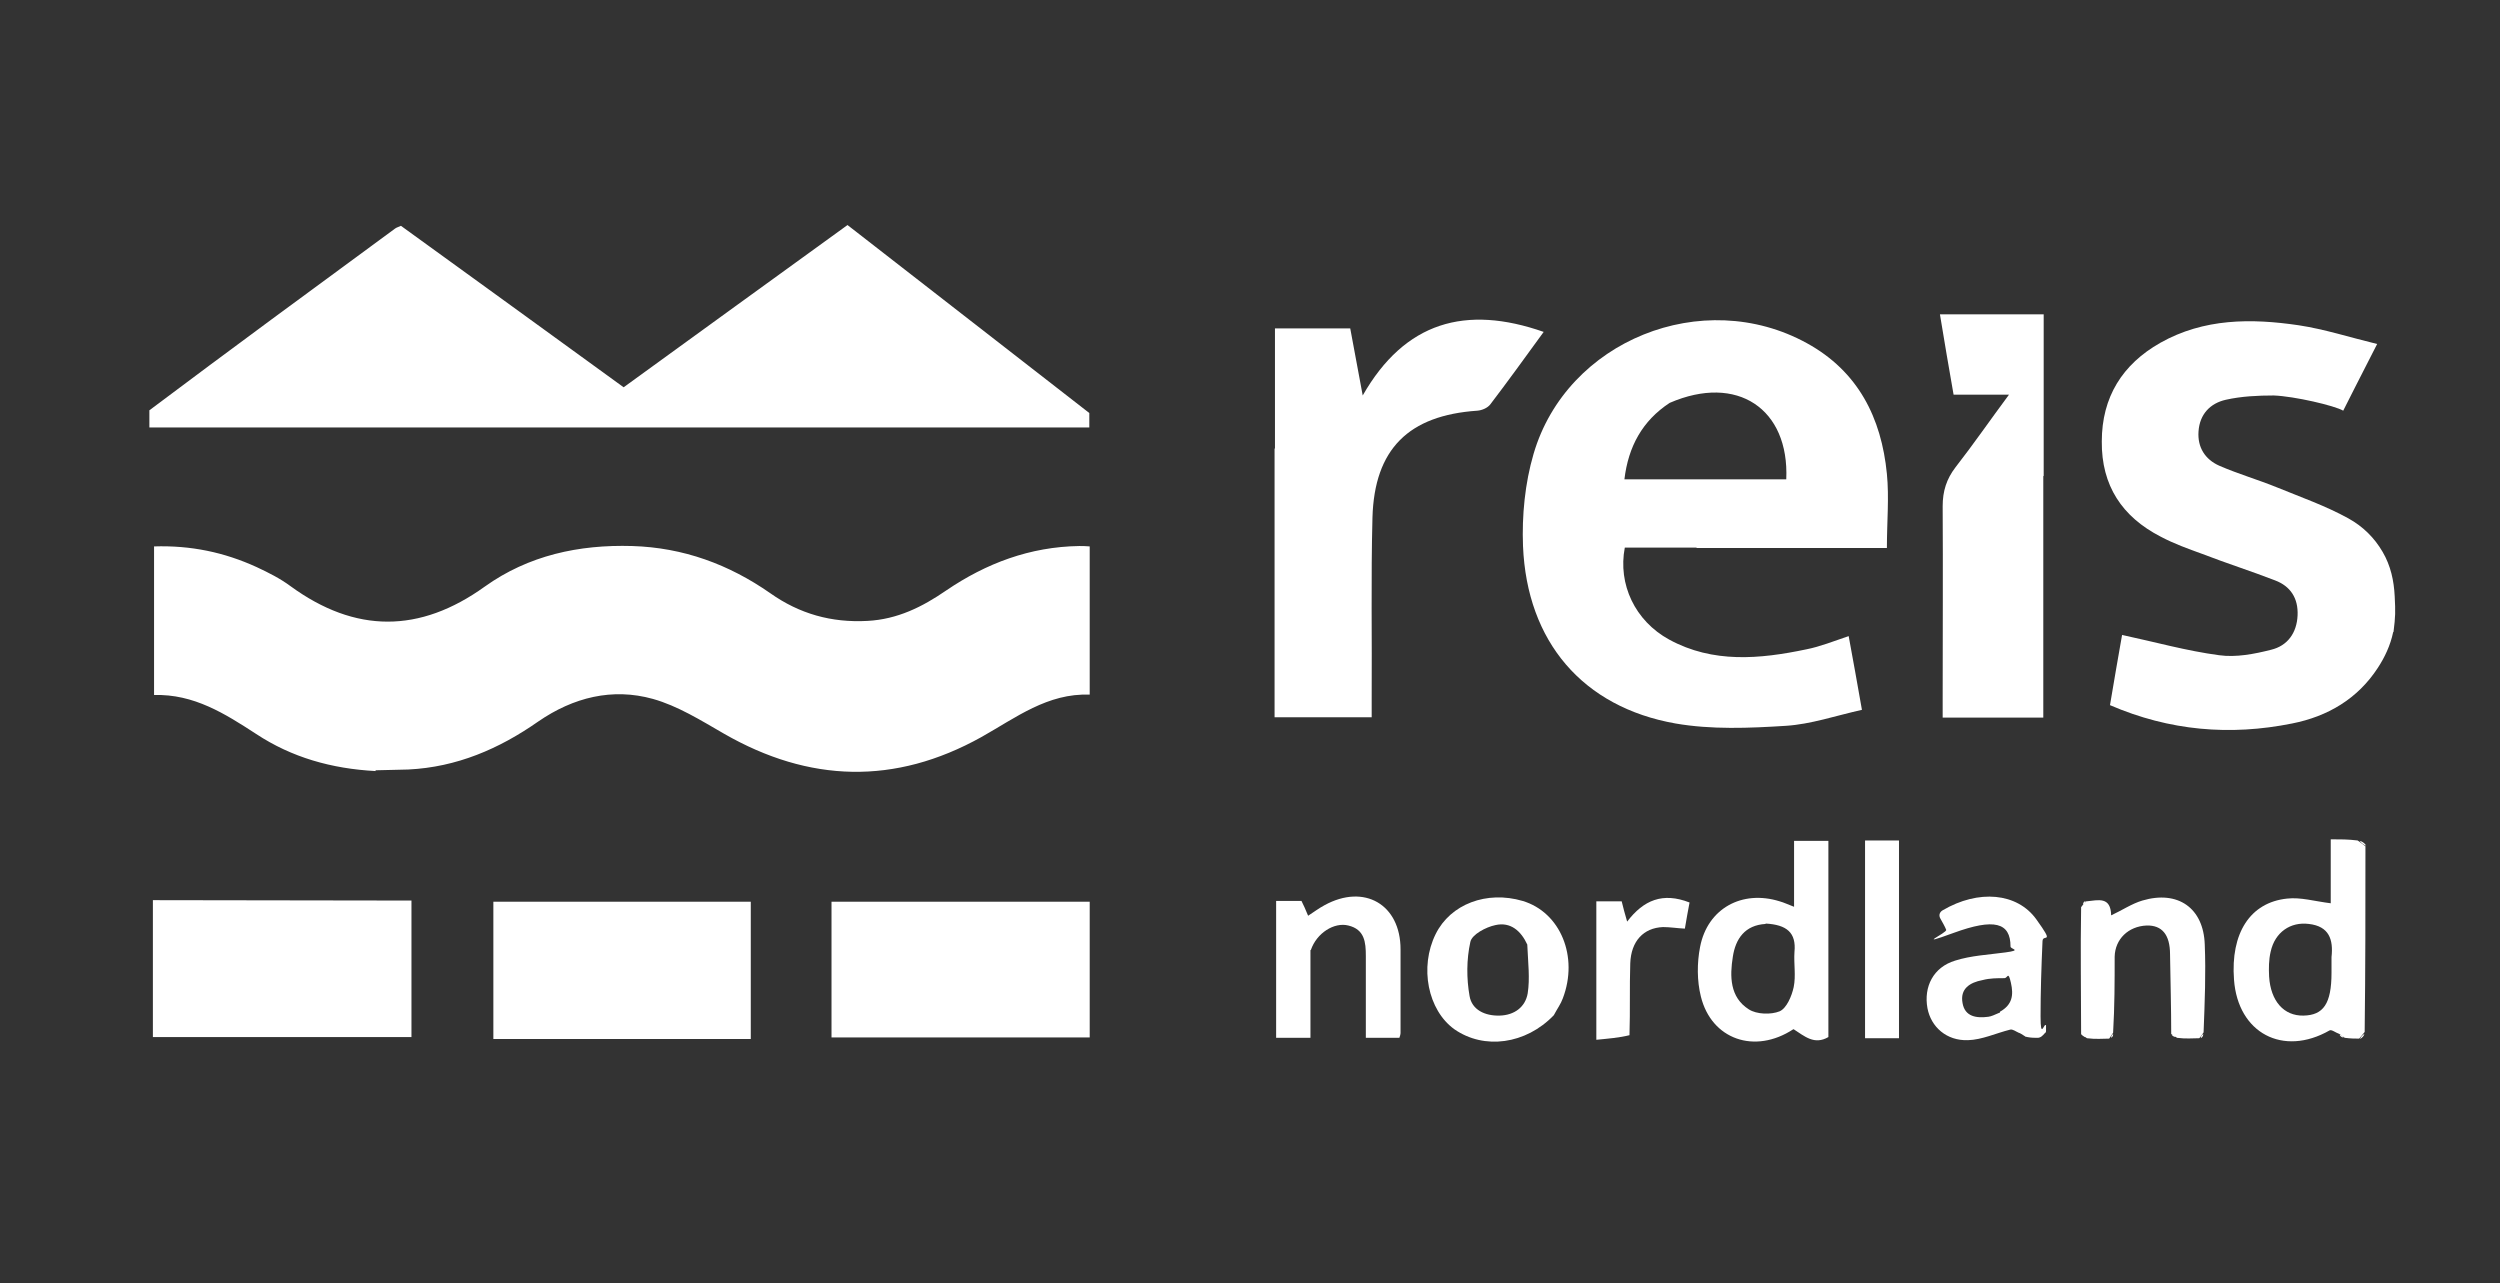
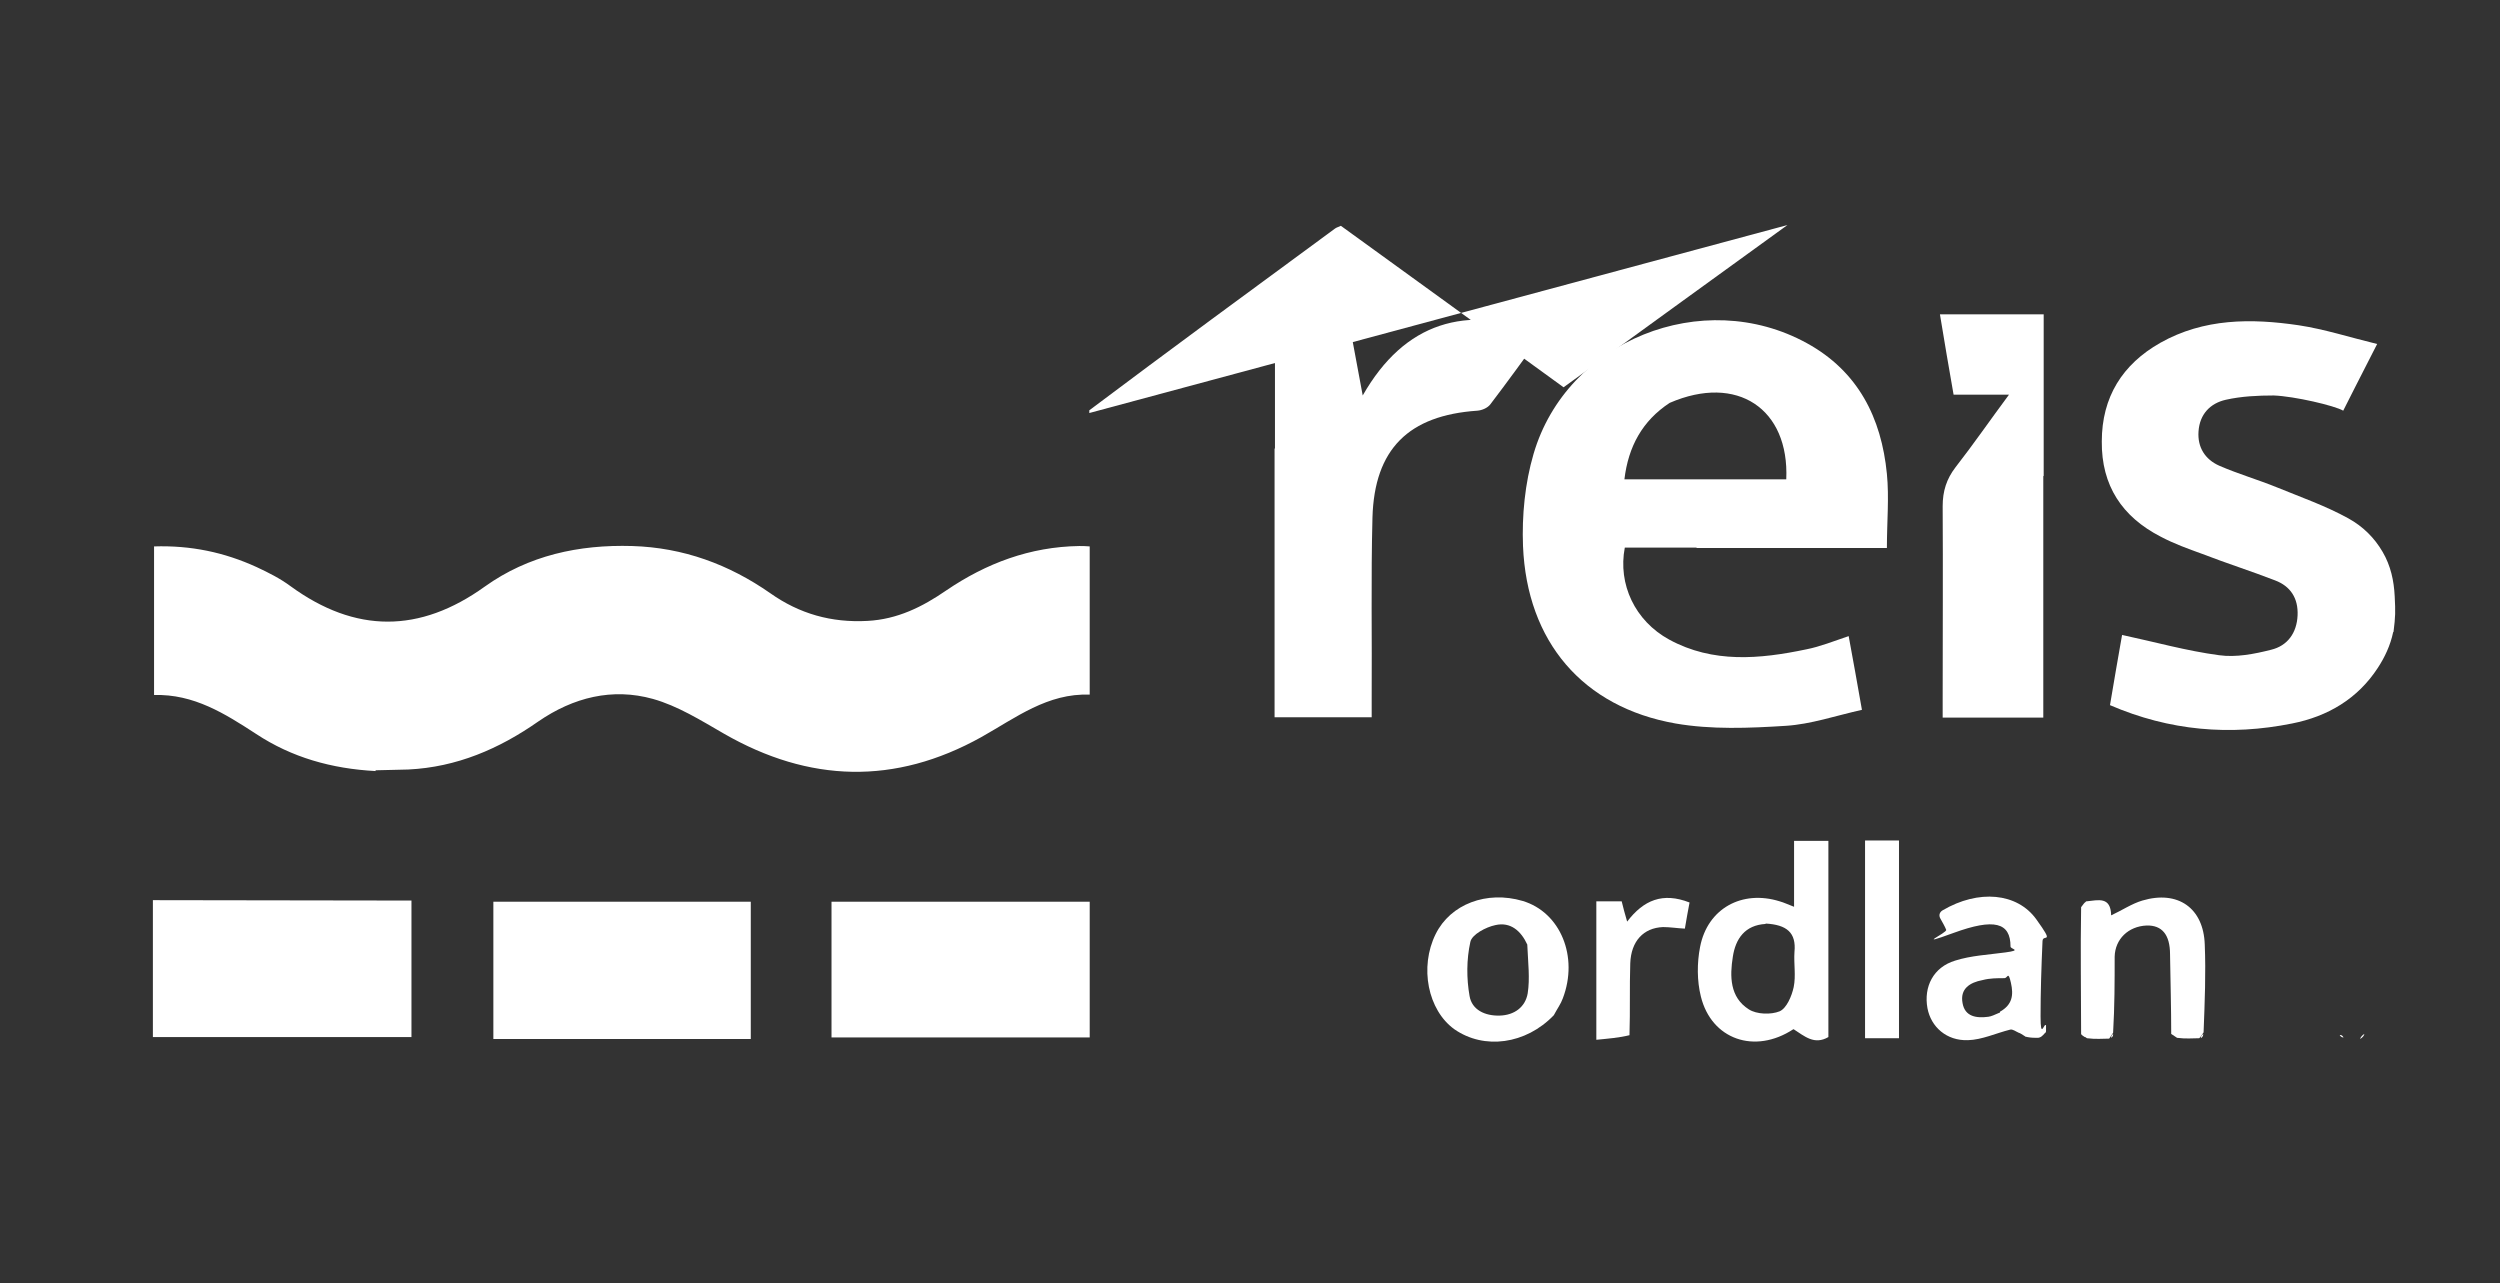
<svg xmlns="http://www.w3.org/2000/svg" version="1.1" viewBox="0 0 641 329">
  <rect x="0" y="0" width="641" height="329" fill="#333333" stroke="none" />
  <g>
    <g id="Layer_1">
      <g id="Layer_1-2" data-name="Layer_1">
        <path d="M613.6,162.1c-.7,3.4-2.2,6.5-3.9,9.1-5.2,8-12.9,12.5-22,14.3-15.9,3.2-31.4,1.9-46.7-4.7,1.1-6.4,2.1-12.5,3.1-18,8.4,1.8,16.6,4.1,24.9,5.2,4.3.6,9-.3,13.3-1.4,4.2-1,6.6-4.3,6.8-8.8.2-4.4-1.8-7.5-5.8-9-6.2-2.4-12.5-4.4-18.7-6.8-3.6-1.3-7.2-2.6-10.6-4.4-9.9-5.1-15.2-13.1-15.1-24.4,0-11.4,5.3-19.8,15-25.3,11.2-6.3,23.3-6.3,35.5-4.5,6.6,1,13.1,3.1,20.1,4.8-3.2,6.2-8.7,17.1-8.7,17.1-2.2-1.3-12.5-3.7-17.8-3.9-4.1,0-8.3.2-12.3,1.1s-6.7,3.7-7,8.1c-.3,4.1,1.7,7.2,5.3,8.8,4.8,2.1,10,3.6,14.9,5.6,6.1,2.5,12.4,4.7,18.2,7.9,3.8,2.1,6.7,5,8.8,8.6s2.9,7.4,3.1,11.4.2,5.1-.3,9.1h0Z" style="fill: #fff;" />
        <path d="M96.3,197.7c-11.3-.6-21.5-3.5-30.6-9.5-8-5.2-16-10.3-26.2-10v-38.1c9.4-.3,18,1.5,26.3,5.3,3,1.4,6,2.9,8.7,4.9,16.6,12.1,33.1,12.1,49.8.1,11.2-8,24.1-10.8,37.8-10.4,13.1.4,24.8,4.7,35.4,12.1,7.5,5.3,15.7,7.6,24.9,7.1,7.7-.4,14.1-3.6,20.2-7.8,10.3-7,21.5-11.2,34.1-11.4.8,0,1.6,0,2.7.1v38c-10.8-.4-18.9,5.9-27.8,10.9-22.1,12.3-44.1,11.7-66-.9-5.9-3.4-11.8-7.1-18.2-8.9-10.4-2.9-20.4-.4-29.4,5.8-10,7-20.9,11.7-33.3,12.3-2.7.1-5.3.1-8.4.2v.2Z" style="fill: #fff;" />
-         <path d="M279.3,105.9v3.7H38.3v-4.4c19.7-14.8,43.1-32,63-46.6.4-.3.9-.4,1.5-.7,19,13.7,37.9,27.5,57.1,41.4,19.1-13.9,38.1-27.6,57.4-41.6" style="fill: #fff;" />
+         <path d="M279.3,105.9v3.7v-4.4c19.7-14.8,43.1-32,63-46.6.4-.3.9-.4,1.5-.7,19,13.7,37.9,27.5,57.1,41.4,19.1-13.9,38.1-27.6,57.4-41.6" style="fill: #fff;" />
        <path d="M435,140.4h-18.4c-1.8,9.4,2.6,18.8,11.4,23.6,11.2,6.1,23.2,5,35.1,2.5,3.6-.7,7-2.1,10.9-3.4,1.1,6,2.2,12,3.4,18.9-6.7,1.5-13.1,3.7-19.5,4.1-9.4.6-19.1,1-28.3-.6-23.8-4.2-38.1-21-39.1-45.5-.3-7.8.5-16.1,2.7-23.6,8.5-29.1,43.4-43.1,70.1-28.4,13.1,7.2,19.1,19.1,20.5,33.5.6,6.1,0,12.3,0,19h-48.8M428.1,103.3c-7,4.6-10.6,11.2-11.6,19.6h41.5c.8-18.1-12.6-27.1-29.9-19.6Z" style="fill: #fff;" />
        <path d="M326.9,115v-30.8h19.3c1,5.3,2,10.8,3.2,17.2,10.8-18.9,26.4-23.3,46.4-16.3-4.8,6.6-9.2,12.7-13.7,18.6-.7.9-2.1,1.5-3.3,1.6-17.6,1.2-26.4,9.8-26.9,27.4-.4,15.5-.1,31-.2,46.5v4.7h-24.9v-68.9h.1Z" style="fill: #fff;" />
        <path d="M523.9,122v62h-25.8v-4.8c0-16.5.1-33,0-49.4,0-3.9,1-7,3.3-10,4.6-5.9,8.8-12,13.7-18.6h-14.2c-1.2-7-2.4-13.7-3.5-20.6h26.6v41.5h0Z" style="fill: #fff;" />
        <path d="M104.4,230.9h1.1v35H39.2v-35.1" style="fill: #fff;" />
        <path d="M133.1,266.4h-6.6v-35.2h66v35.2h-59.4Z" style="fill: #fff;" />
        <path d="M213.2,253v-21.8h66.2v34.8h-66.2v-13Z" style="fill: #fff;" />
        <path d="M459.8,263.9c-9.9,6.5-21,2.6-23.7-8.4-1-4-1-8.6-.2-12.7,1.9-9.9,10.8-14.7,20.4-11.7,1.1.3,2.1.8,3.7,1.4v-16.9h8.8v50.3c-3.6,2.1-6.1-.2-8.9-2M452.7,236.9c-5.3.3-7.7,3.8-8.4,8.4-.8,5-.8,10.4,4.1,13.5,2,1.3,5.7,1.4,7.9.5,1.8-.8,3.1-3.9,3.6-6.2.6-2.9,0-6,.2-9,.5-5-2-7-7.4-7.3h0Z" style="fill: #fff;" />
-         <path d="M606.5,217.1c0,15.7,0,31.3-.2,47.5-.7.9-1.1,1.3-1.4,1.7-1.1,0-2.1,0-3.7-.2-.8-.5-1.1-.8-1.4-1-.9-.3-2-1.2-2.5-.9-11.9,6.8-23.5.7-24.5-13-.9-11.9,4.1-19.8,13.6-20.8,3.5-.4,7.1.7,11.2,1.2v-16.4c2.5,0,4.5,0,6.9.3,1,.7,1.5,1.1,2,1.5M597.8,249.4c0-1.3,0-2.7,0-4,.5-4.5-.6-7.9-5.8-8.5-4.7-.6-8.7,2.1-9.8,7.1-.5,2.1-.5,4.3-.4,6.4.4,6.3,3.8,10.1,8.8,10,5.1-.1,7.2-3,7.2-11Z" style="fill: #fff;" />
        <path d="M398.4,260.3c-7.2,7.5-17.9,8.9-25.5,3.6-6.8-4.9-9-15.9-4.8-24.4,3.8-7.7,13.1-11.2,22.3-8.5,9.7,2.9,14.4,14.3,10.3,25-.5,1.4-1.4,2.6-2.3,4.3M391.6,242.2c-1.6-3.5-4.3-5.9-8.2-5-2.4.5-6,2.4-6.4,4.3-1,4.5-1,9.4-.2,13.9.6,3.5,3.9,5.1,7.7,5,3.8-.1,6.6-2.2,7.2-5.7.6-3.8.1-7.8-.1-12.4h0Z" style="fill: #fff;" />
-         <path d="M336,243.5v22.6h-8.8v-35.1h6.5c.5,1,1.1,2.3,1.7,3.8,1.4-.9,2.7-1.9,4.2-2.7,10.2-5.6,19.5-.2,19.5,11.3v21.5c0,.3-.1.6-.3,1.2h-8.6v-21c0-3.5-.3-6.8-4.5-7.8-3.6-.9-8.1,1.9-9.6,6.3h-.1Z" style="fill: #fff;" />
        <path d="M524.6,263c0,.3,0,.7,0,1.3s-.2.4-.3.6c-.3.4-.6.6-.8.8s-.7.4-1,.4c-.8,0-1.7,0-2.7-.2s-.4-.1-.6-.2c-.8-.5-1.2-.8-1.6-.9-.7-.3-1.6-1-2.2-.8-3.6.9-7.2,2.6-10.8,2.7-5.5.2-9.5-3.4-10.4-8.2-1-5.5,1.5-10.5,7.1-12.2,4.1-1.3,8.5-1.5,12.9-2.1s1.3-.8,1.3-1.5c0-6.2-4.2-7.3-14.6-3.5s-1.6,0-1.9-.8-1-2-1.5-2.9-.1-1.7.6-2.1c9.2-5.4,19.1-4.5,24,2.3s1.7,3.6,1.6,5.6c-.3,6.8-.5,13.1-.5,19.3s.9,1.5,1.4,2.3M512.8,259.4c3.2-1.8,3.5-4.3,2.8-7.4s-.8-1.3-1.6-1.2c-2,0-3.8,0-5.7.5-3.2.6-5.8,2.2-5.1,5.9.6,3.5,3.6,3.9,6.6,3.5.8-.1,1.6-.5,3-1.1h0Z" style="fill: #fff;" />
        <path d="M535,231.1c3-.3,6.2-1.3,6.3,3.6,2.8-1.3,5.3-3,8-3.8,9.1-2.7,15.7,1.9,16,11.3.3,7.3,0,14.6-.3,22.5-.6.9-.8,1.2-1.1,1.5-1.7,0-3.4.2-5.7-.1-.9-.6-1.2-.8-1.5-1,0-6.8-.2-13.6-.3-20.4,0-5.1-2.1-7.5-6-7.4-4.7.2-8.1,3.5-8.2,8,0,6.3,0,12.6-.4,19.5-.6.9-.8,1.2-1,1.5-1.7,0-3.4.2-5.7-.1-.9-.6-1.2-.8-1.5-1,0-10.7-.2-21.3,0-32.6.6-.8.8-1.1,1.1-1.3l.2-.2Z" style="fill: #fff;" />
        <path d="M486.9,249v17.2h-8.7v-50.7h8.7v33.5h0Z" style="fill: #fff;" />
        <path d="M417.9,265.4c-2.8.7-5.6.9-8.6,1.2v-35.5h6.5c.4,1.6.8,3.2,1.4,5.2,4.2-5.5,9.1-7.6,16-4.9-.4,2.1-.8,4.3-1.2,6.7-2-.1-3.8-.4-5.6-.4-5,.2-8.2,3.6-8.4,9.3-.2,6,0,12-.2,18.4h.1Z" style="fill: #fff;" />
        <path d="M605.1,266.4c.2-.5.5-.9,1.1-1.3,0,.4-.5,1-1.1,1.3Z" style="fill: #fff;" />
-         <path d="M606.7,216.8c-.6-.1-1.1-.5-1.7-1.2.6.1,1.2.5,1.7,1.2Z" style="fill: #fff;" />
-         <path d="M534.7,231c0,.3,0,.5-.6.9,0-.2,0-.6.6-.9Z" style="fill: #fff;" />
        <path d="M533.8,265.3c.4-.2.7,0,1.1.5-.3.1-.7,0-1.1-.5Z" style="fill: #fff;" />
        <path d="M541.3,266.1c0-.3,0-.6.5-1,0,.3,0,.7-.5,1Z" style="fill: #fff;" />
-         <path d="M556.8,265.3c.3-.2.7,0,1.1.5-.3.1-.7,0-1.1-.5Z" style="fill: #fff;" />
        <path d="M564.3,266.2c0-.3,0-.6.6-1.1,0,.3,0,.7-.6,1.1Z" style="fill: #fff;" />
        <path d="M599.9,265.4c.3-.1.6,0,1,.6-.2,0-.6,0-1-.6Z" style="fill: #fff;" />
      </g>
    </g>
  </g>
</svg>